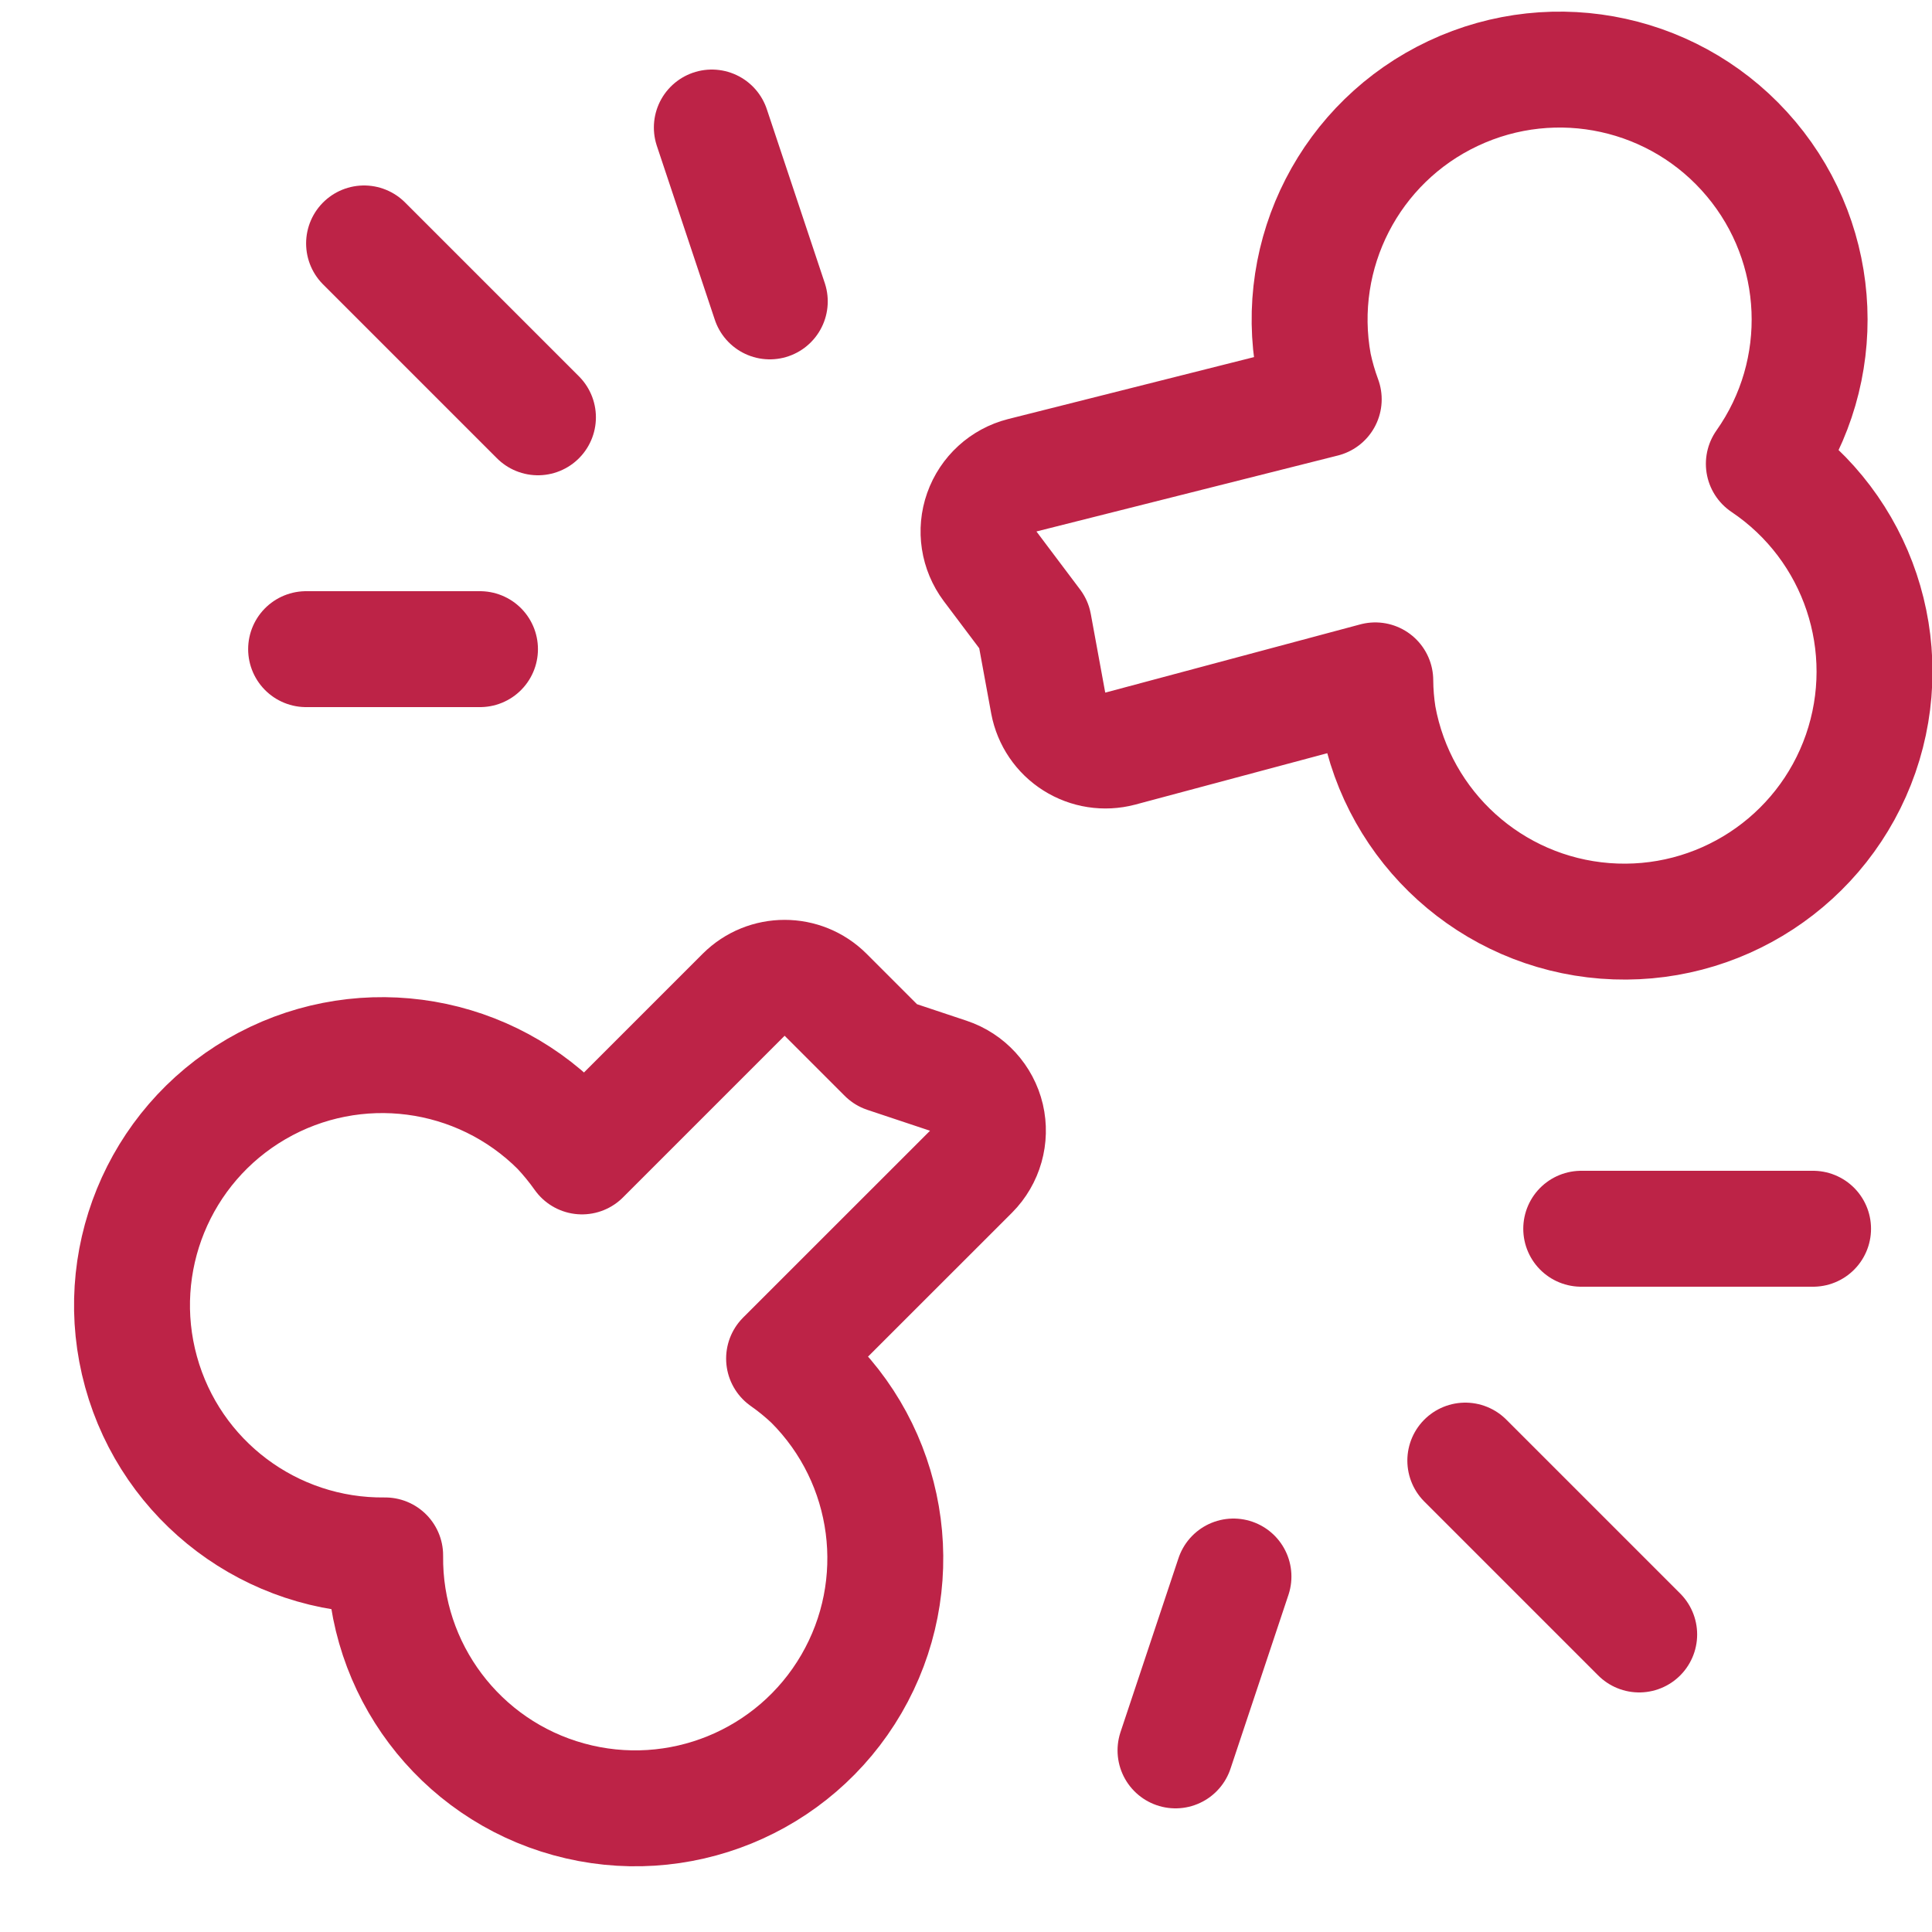
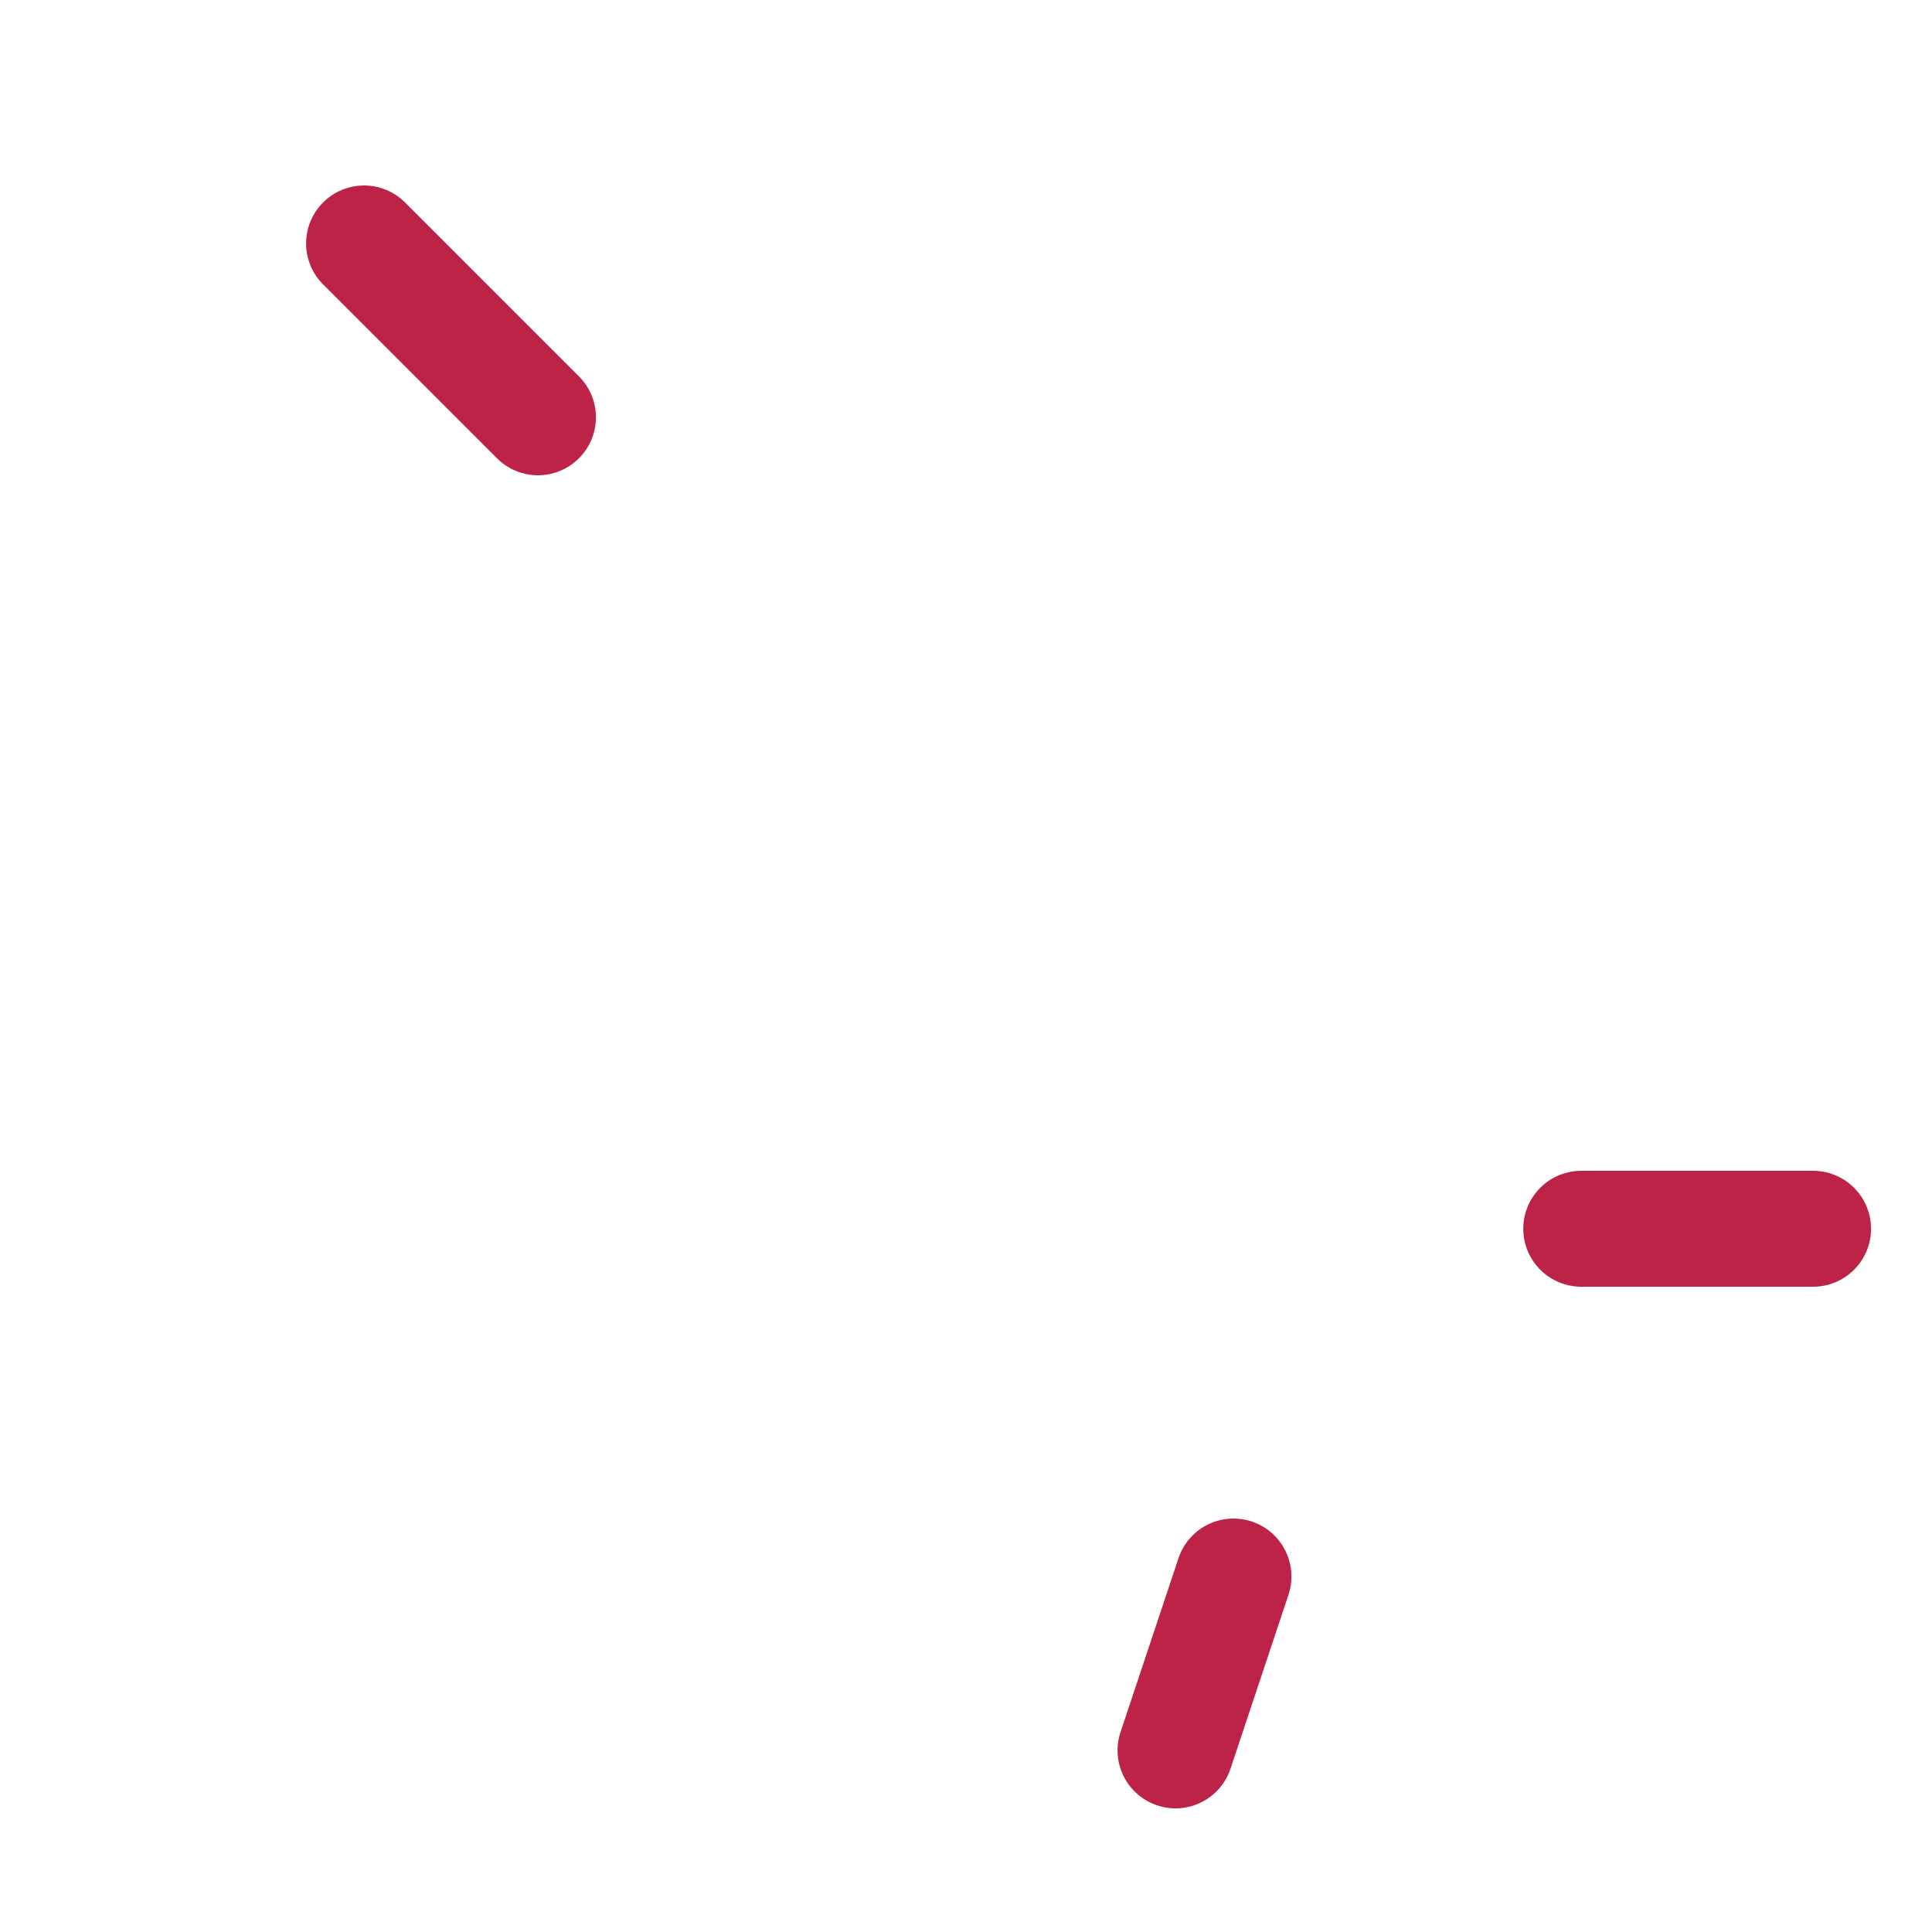
<svg xmlns="http://www.w3.org/2000/svg" fill="none" viewBox="0 0 25 25" height="25" width="25">
-   <path stroke-linejoin="round" stroke-linecap="round" stroke-width="1.5" stroke="#BD2347" d="M10.506 17.874C10.393 17.767 10.273 17.669 10.146 17.58L12.565 15.162C12.748 14.978 12.823 14.712 12.764 14.459C12.704 14.206 12.517 14.002 12.271 13.92L11.461 13.65L10.683 12.872C10.39 12.58 9.916 12.58 9.623 12.872L7.531 14.964C7.441 14.837 7.343 14.717 7.237 14.604C6.199 13.563 4.589 13.353 3.318 14.092C2.047 14.831 1.434 16.334 1.825 17.751C2.216 19.169 3.514 20.144 4.984 20.127C4.967 21.596 5.943 22.893 7.359 23.283C8.776 23.674 10.278 23.061 11.017 21.791C11.756 20.521 11.546 18.912 10.506 17.874V17.874Z" clip-rule="evenodd" fill-rule="evenodd" />
-   <path stroke-linejoin="round" stroke-linecap="round" stroke-width="1.5" stroke="#BD2347" d="M17 4.721C17.032 4.872 17.075 5.021 17.129 5.167L13.228 6.15C12.985 6.212 12.789 6.391 12.705 6.628C12.621 6.864 12.662 7.127 12.812 7.328L13.377 8.079L13.564 9.098C13.603 9.303 13.725 9.484 13.902 9.595C14.079 9.707 14.294 9.74 14.496 9.687L17.796 8.804C17.797 8.959 17.81 9.114 17.834 9.267C18.097 10.714 19.302 11.802 20.768 11.916C22.235 12.03 23.594 11.141 24.077 9.752C24.559 8.362 24.045 6.822 22.824 6.002C23.671 4.802 23.604 3.182 22.66 2.057C21.716 0.931 20.133 0.583 18.804 1.209C17.475 1.834 16.734 3.276 17 4.721Z" clip-rule="evenodd" fill-rule="evenodd" />
  <path stroke-linejoin="round" stroke-linecap="round" stroke-width="1.5" stroke="#BD2347" d="M6.961 5.4L4.711 3.15" />
-   <path stroke-linejoin="round" stroke-linecap="round" stroke-width="1.5" stroke="#BD2347" d="M9.961 3.9L9.211 1.65" />
-   <path stroke-linejoin="round" stroke-linecap="round" stroke-width="1.5" stroke="#BD2347" d="M6.211 8.4H3.961" />
-   <path stroke-linejoin="round" stroke-linecap="round" stroke-width="1.5" stroke="#BD2347" d="M18.961 18.9L21.211 21.15" />
  <path stroke-linejoin="round" stroke-linecap="round" stroke-width="1.5" stroke="#BD2347" d="M20.461 15.9H23.461" />
  <path stroke-linejoin="round" stroke-linecap="round" stroke-width="1.5" stroke="#BD2347" d="M15.961 20.4L15.211 22.65" />
</svg>